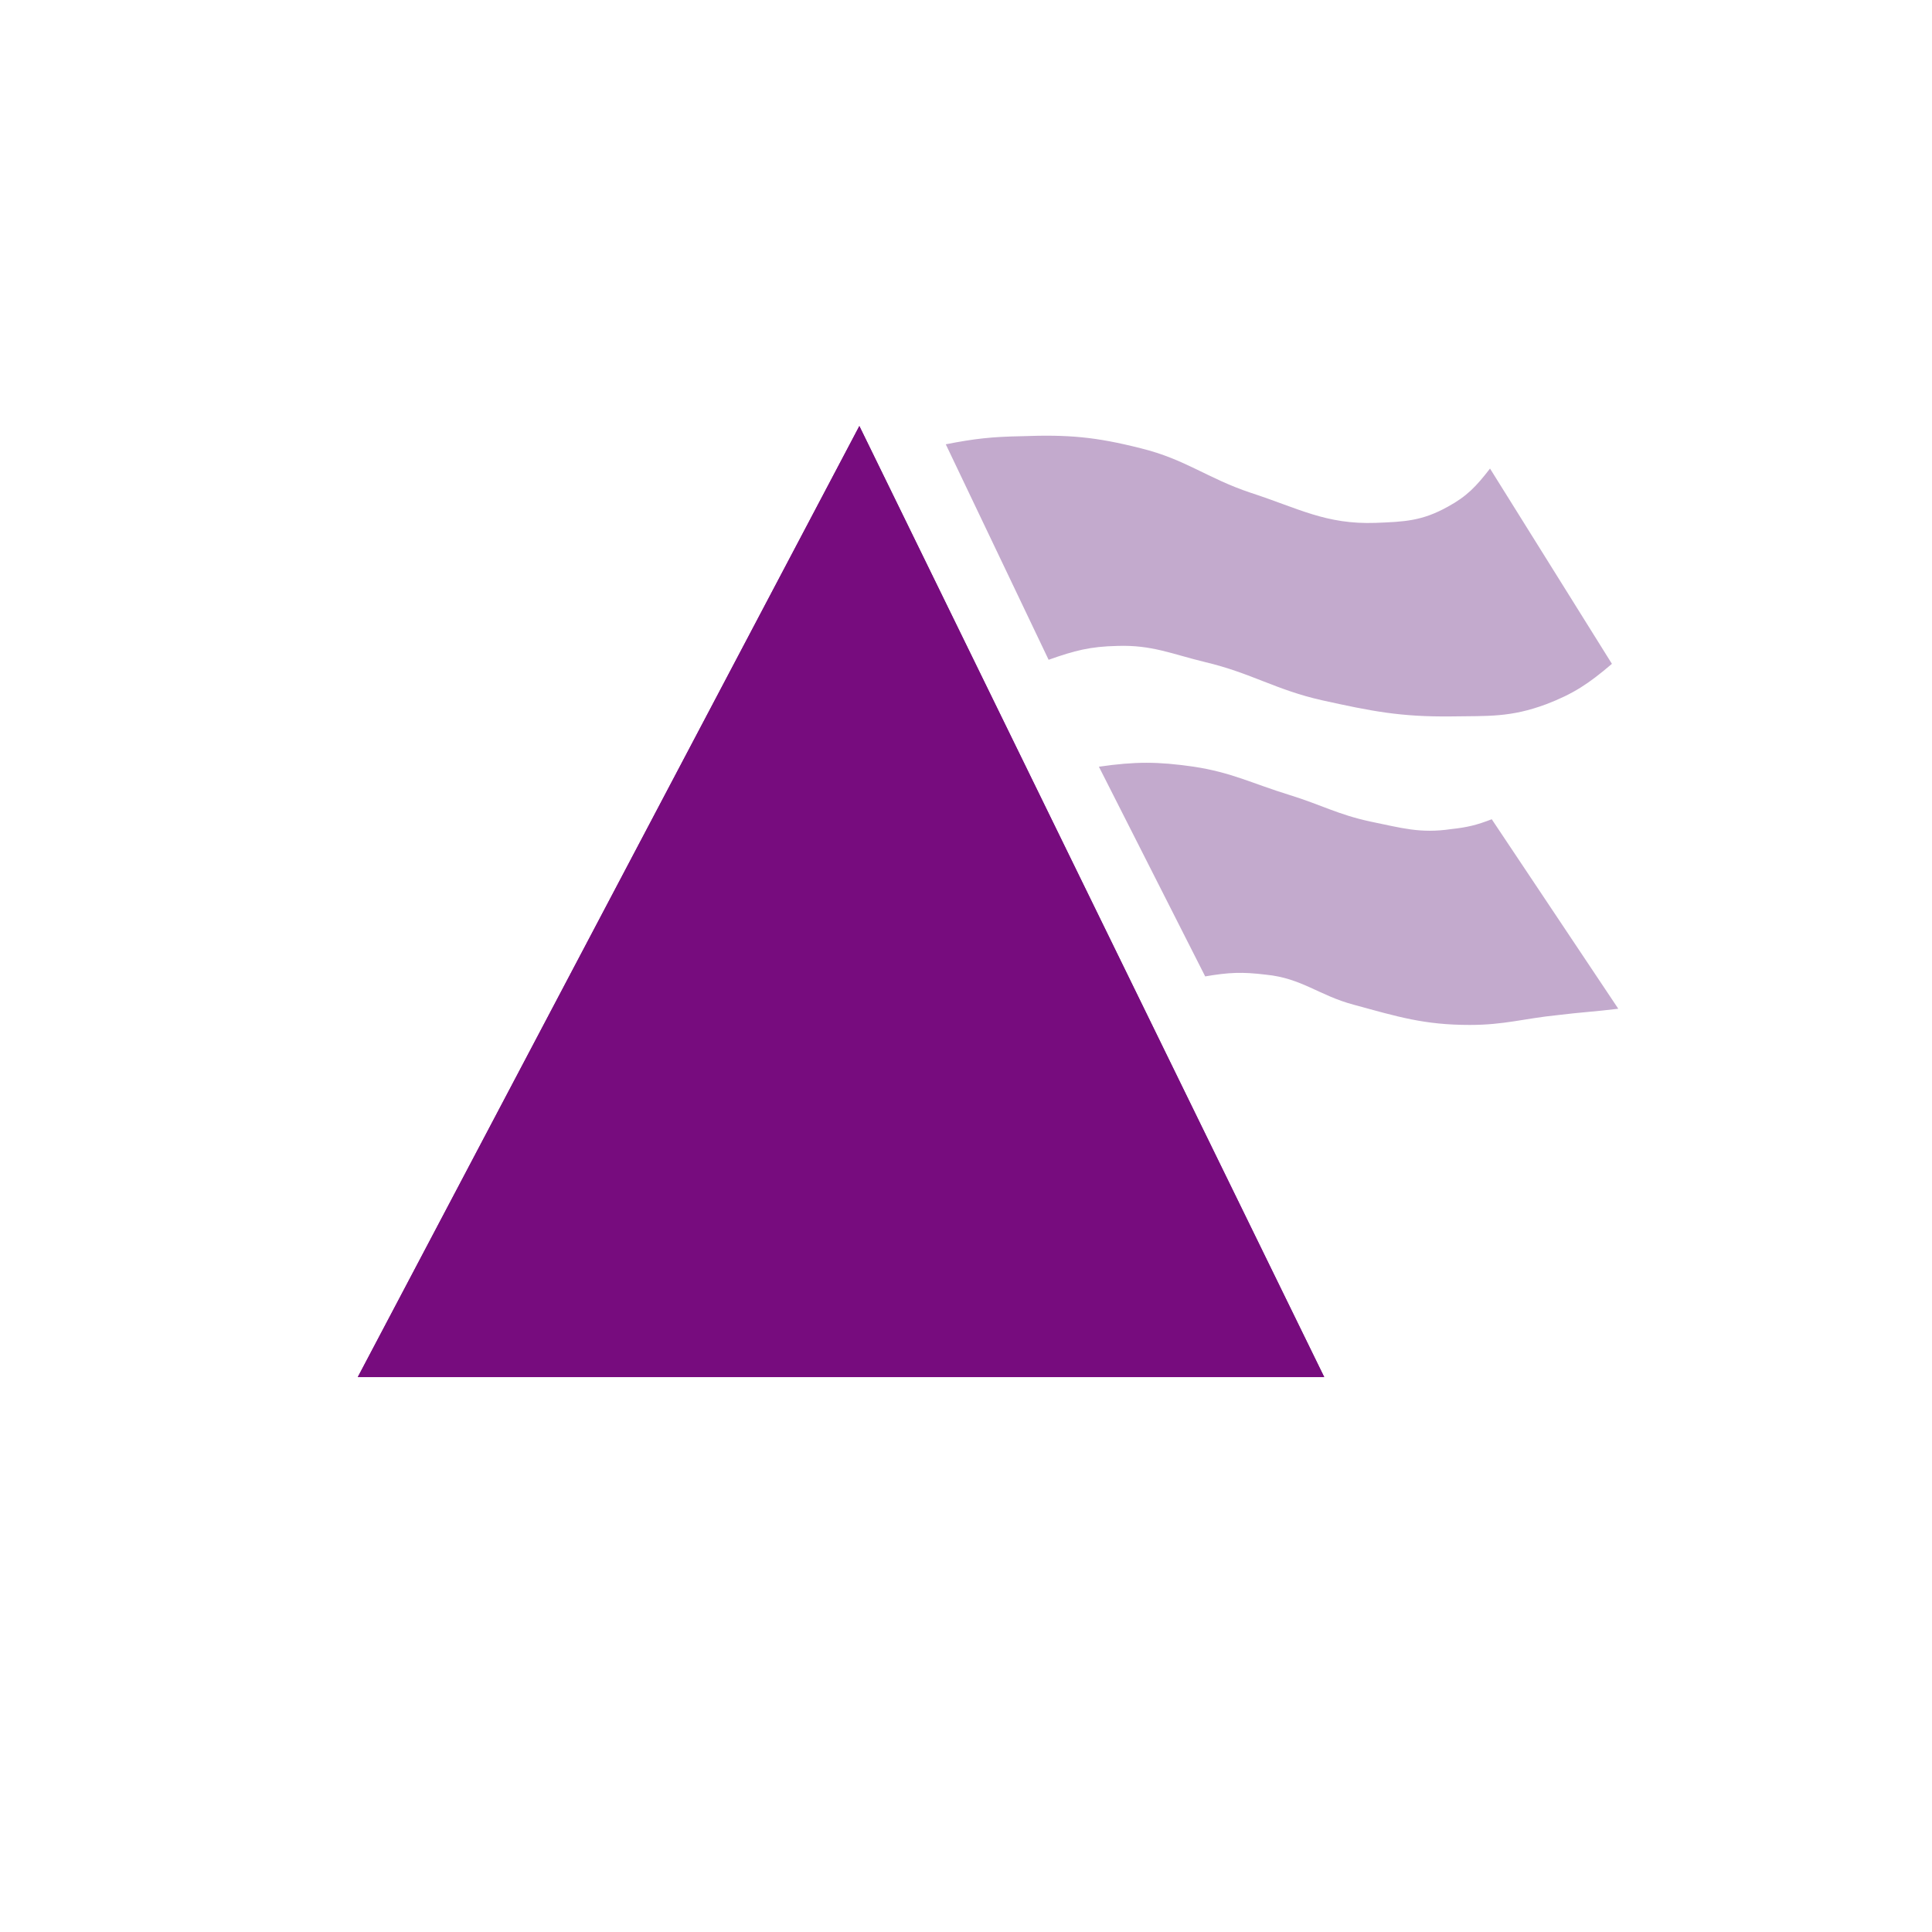
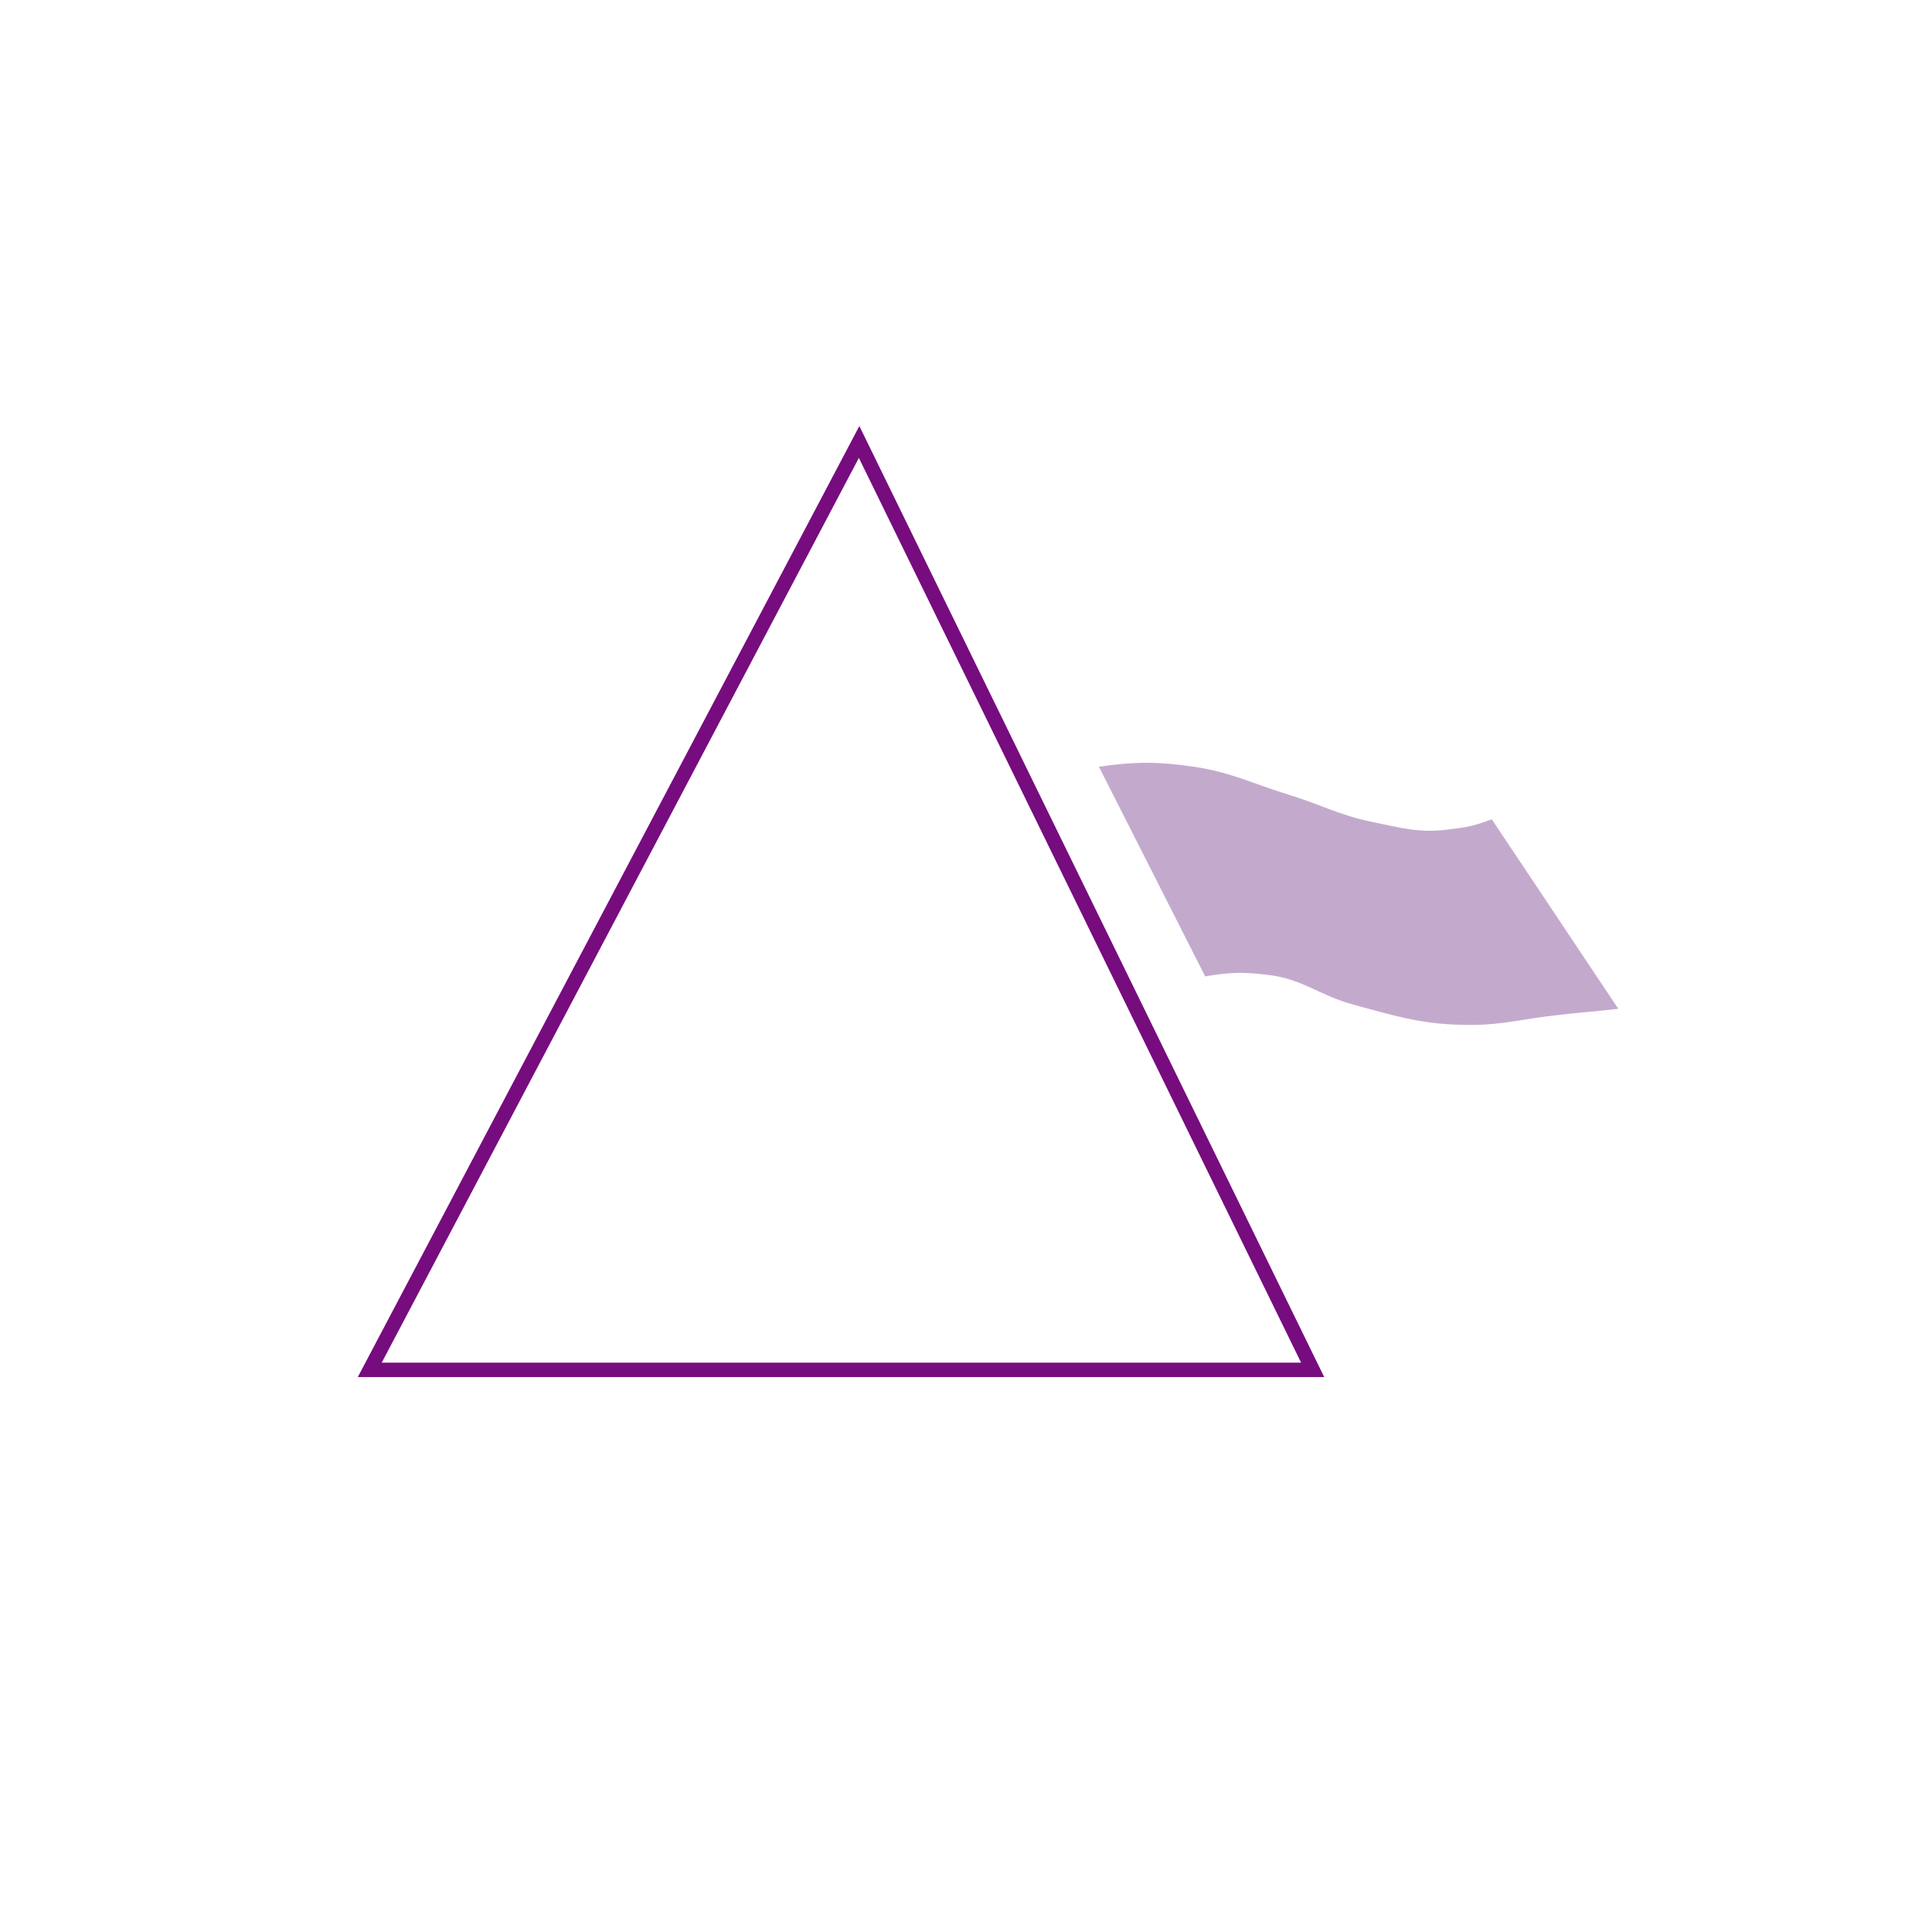
<svg xmlns="http://www.w3.org/2000/svg" xml:space="preserve" width="200px" height="200px" version="1.1" style="shape-rendering:geometricPrecision; text-rendering:geometricPrecision; image-rendering:optimizeQuality; fill-rule:evenodd; clip-rule:evenodd" viewBox="0 0 33.44 33.44">
  <defs>
    <style type="text/css">
   
    .str0 {stroke:#770C7E;stroke-width:0.25;stroke-miterlimit:22.926}
    .fil1 {fill:none}
    .fil0 {fill:#770C7E}
    .fil2 {fill:#C3AACD}
   
  </style>
  </defs>
  <g id="Capa_x0020_1">
    <g id="_2346401664064">
-       <polygon class="fil0" points="6.4,23.71 22.72,23.71 14.87,7.65 " />
      <polygon class="fil1 str0" points="6.4,23.71 22.72,23.71 14.87,7.65 " />
-       <polygon class="fil1 str0" points="6.4,23.71 22.72,23.71 14.87,7.65 " />
-       <path class="fil2" d="M16.37 7.69l1.78 3.73c0.45,-0.16 0.72,-0.23 1.19,-0.24 0.6,-0.02 0.94,0.14 1.52,0.28 0.8,0.19 1.22,0.48 2.02,0.66 0.86,0.19 1.36,0.29 2.24,0.28 0.64,-0.01 1.02,0.02 1.64,-0.21 0.47,-0.18 0.73,-0.35 1.14,-0.7l-2.11 -3.38c-0.24,0.31 -0.4,0.48 -0.73,0.66 -0.45,0.25 -0.75,0.26 -1.25,0.28 -0.86,0.03 -1.33,-0.25 -2.16,-0.52 -0.75,-0.25 -1.13,-0.58 -1.9,-0.77 -0.79,-0.2 -1.26,-0.24 -2.07,-0.21 -0.51,0.01 -0.8,0.04 -1.31,0.14l0 0z" />
      <path class="fil2" d="M19.02 13.27l1.84 3.63c0.41,-0.07 0.64,-0.08 1.05,-0.03 0.62,0.06 0.92,0.36 1.52,0.52 0.77,0.21 1.22,0.35 2.01,0.35 0.6,0 0.93,-0.11 1.52,-0.17 0.41,-0.05 0.64,-0.06 1.05,-0.11l-2.19 -3.28c-0.26,0.1 -0.42,0.14 -0.7,0.17 -0.54,0.08 -0.86,-0.02 -1.4,-0.13 -0.56,-0.12 -0.85,-0.29 -1.4,-0.46 -0.65,-0.2 -1,-0.39 -1.66,-0.49 -0.63,-0.09 -1,-0.09 -1.64,0l0 0z" />
    </g>
-     <circle class="fil1" cx="16.72" cy="16.72" r="16.72" />
  </g>
</svg>